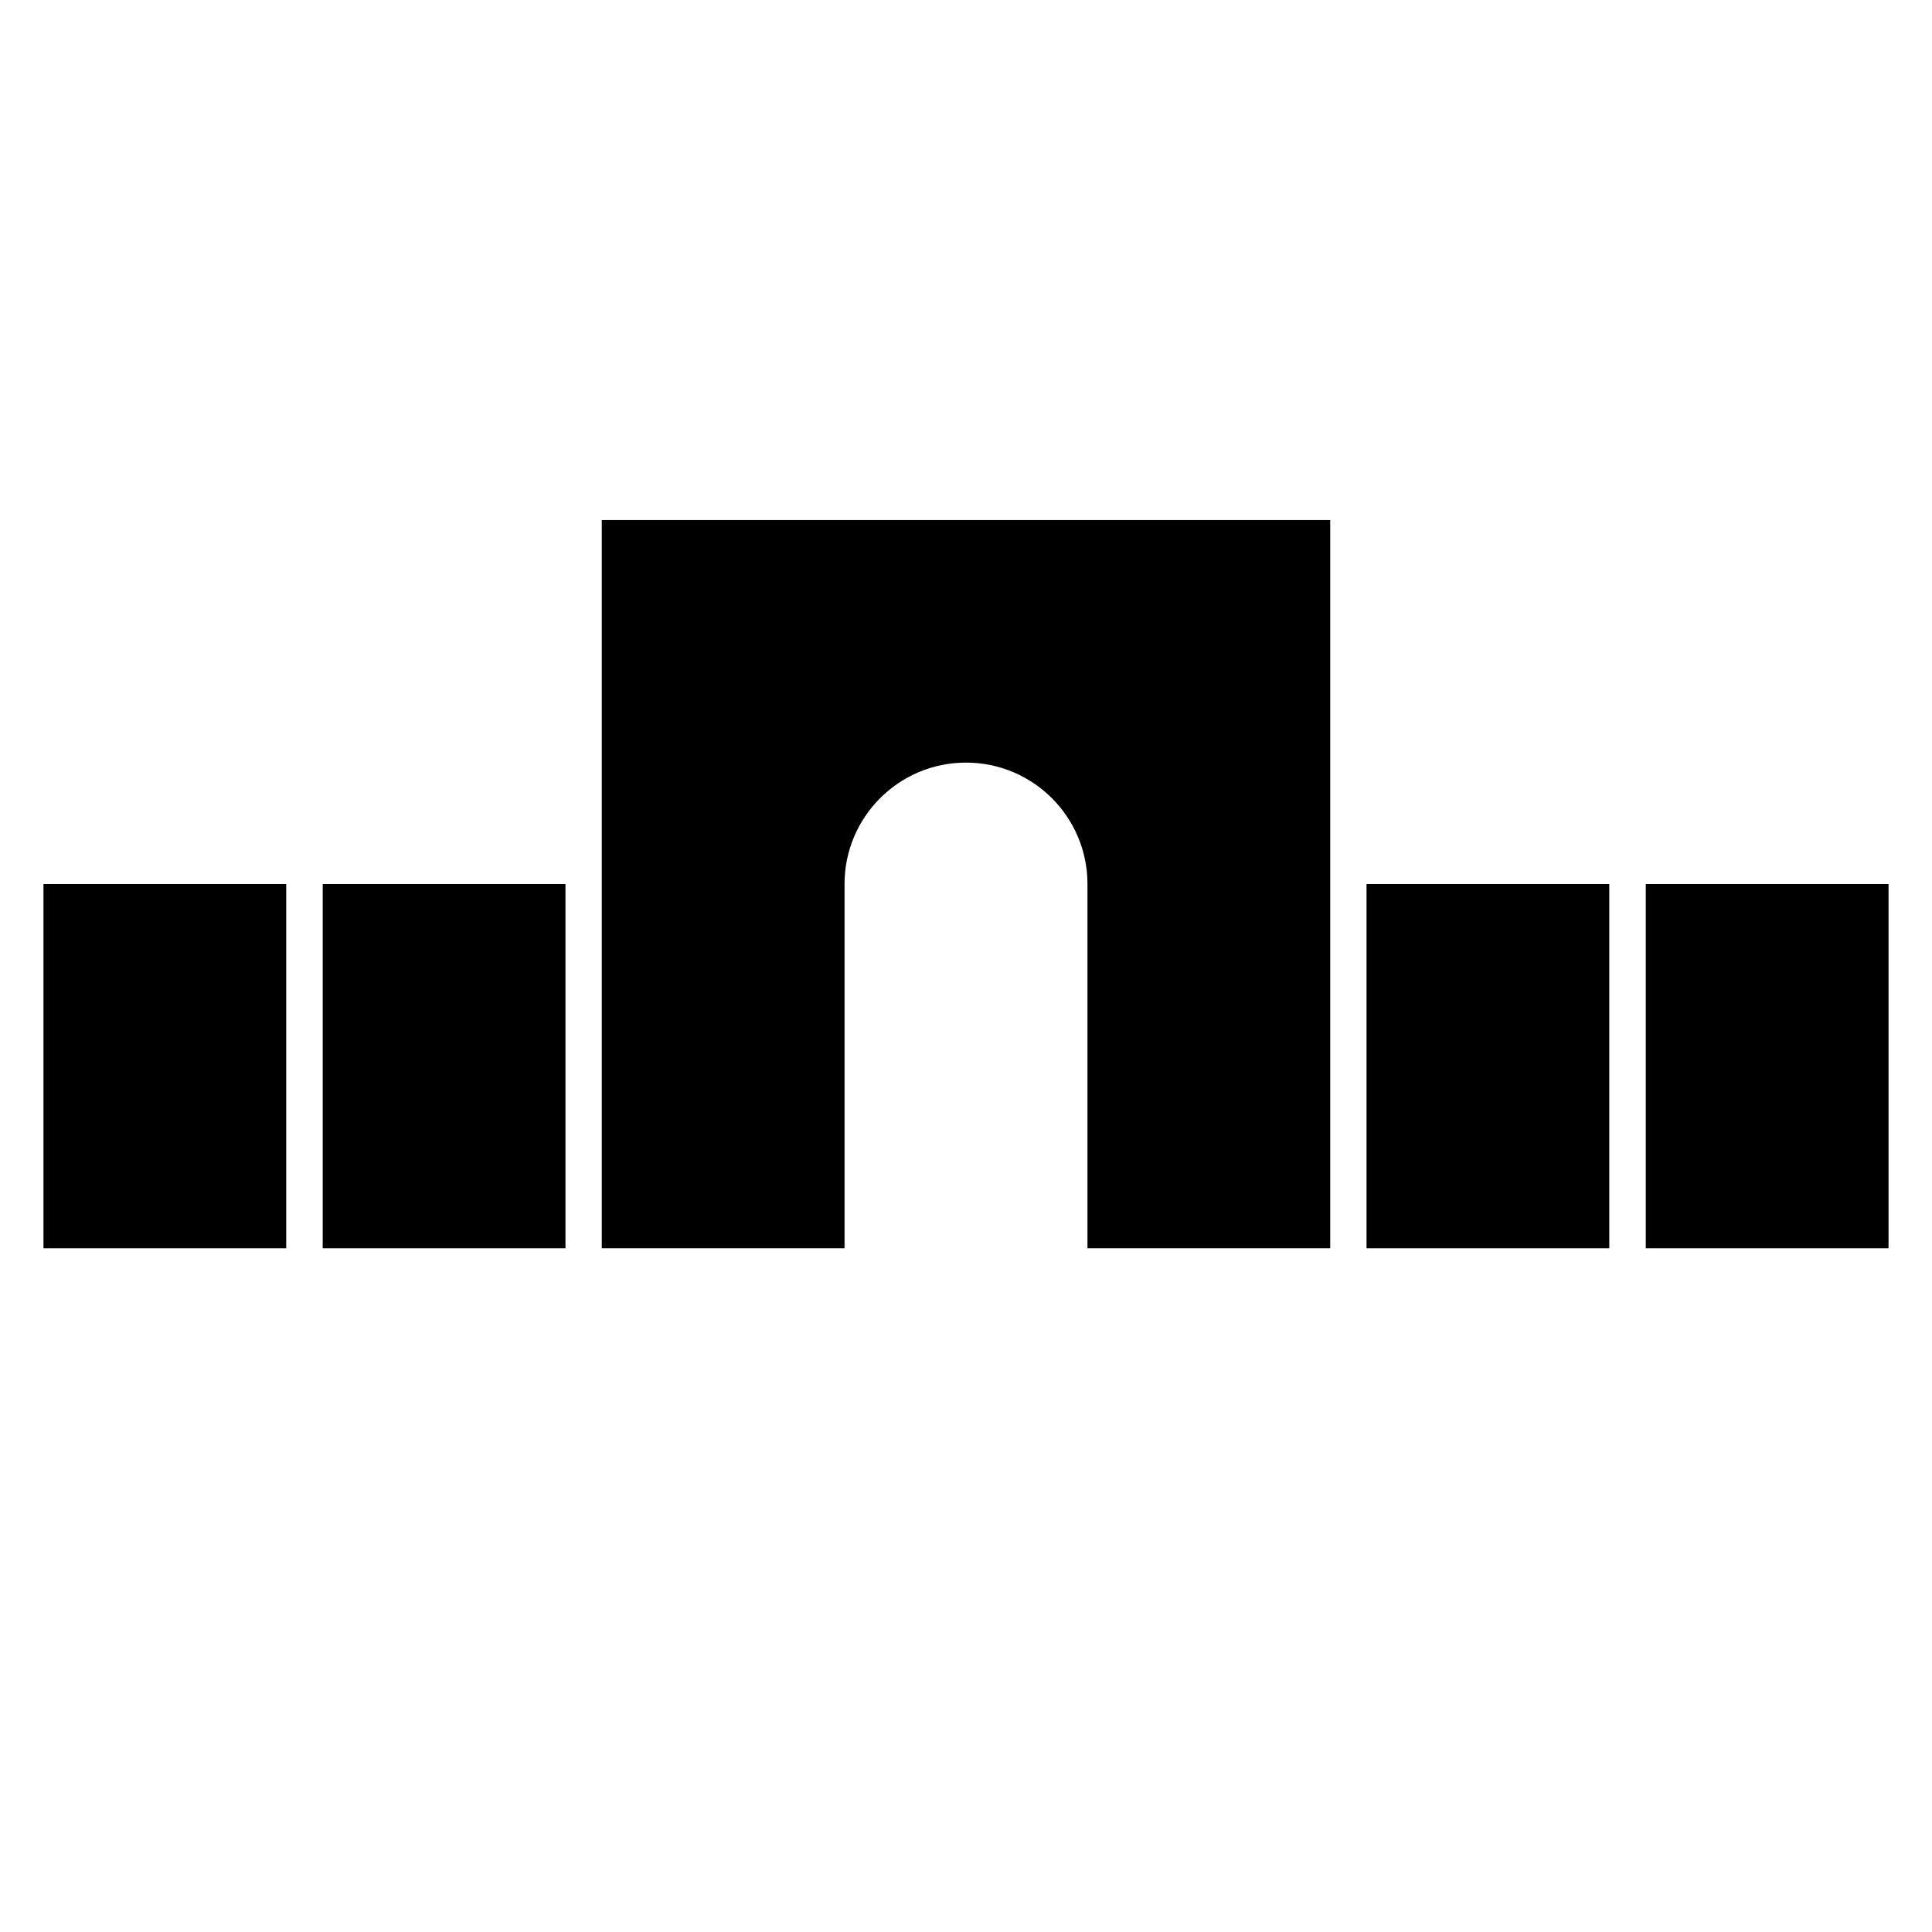
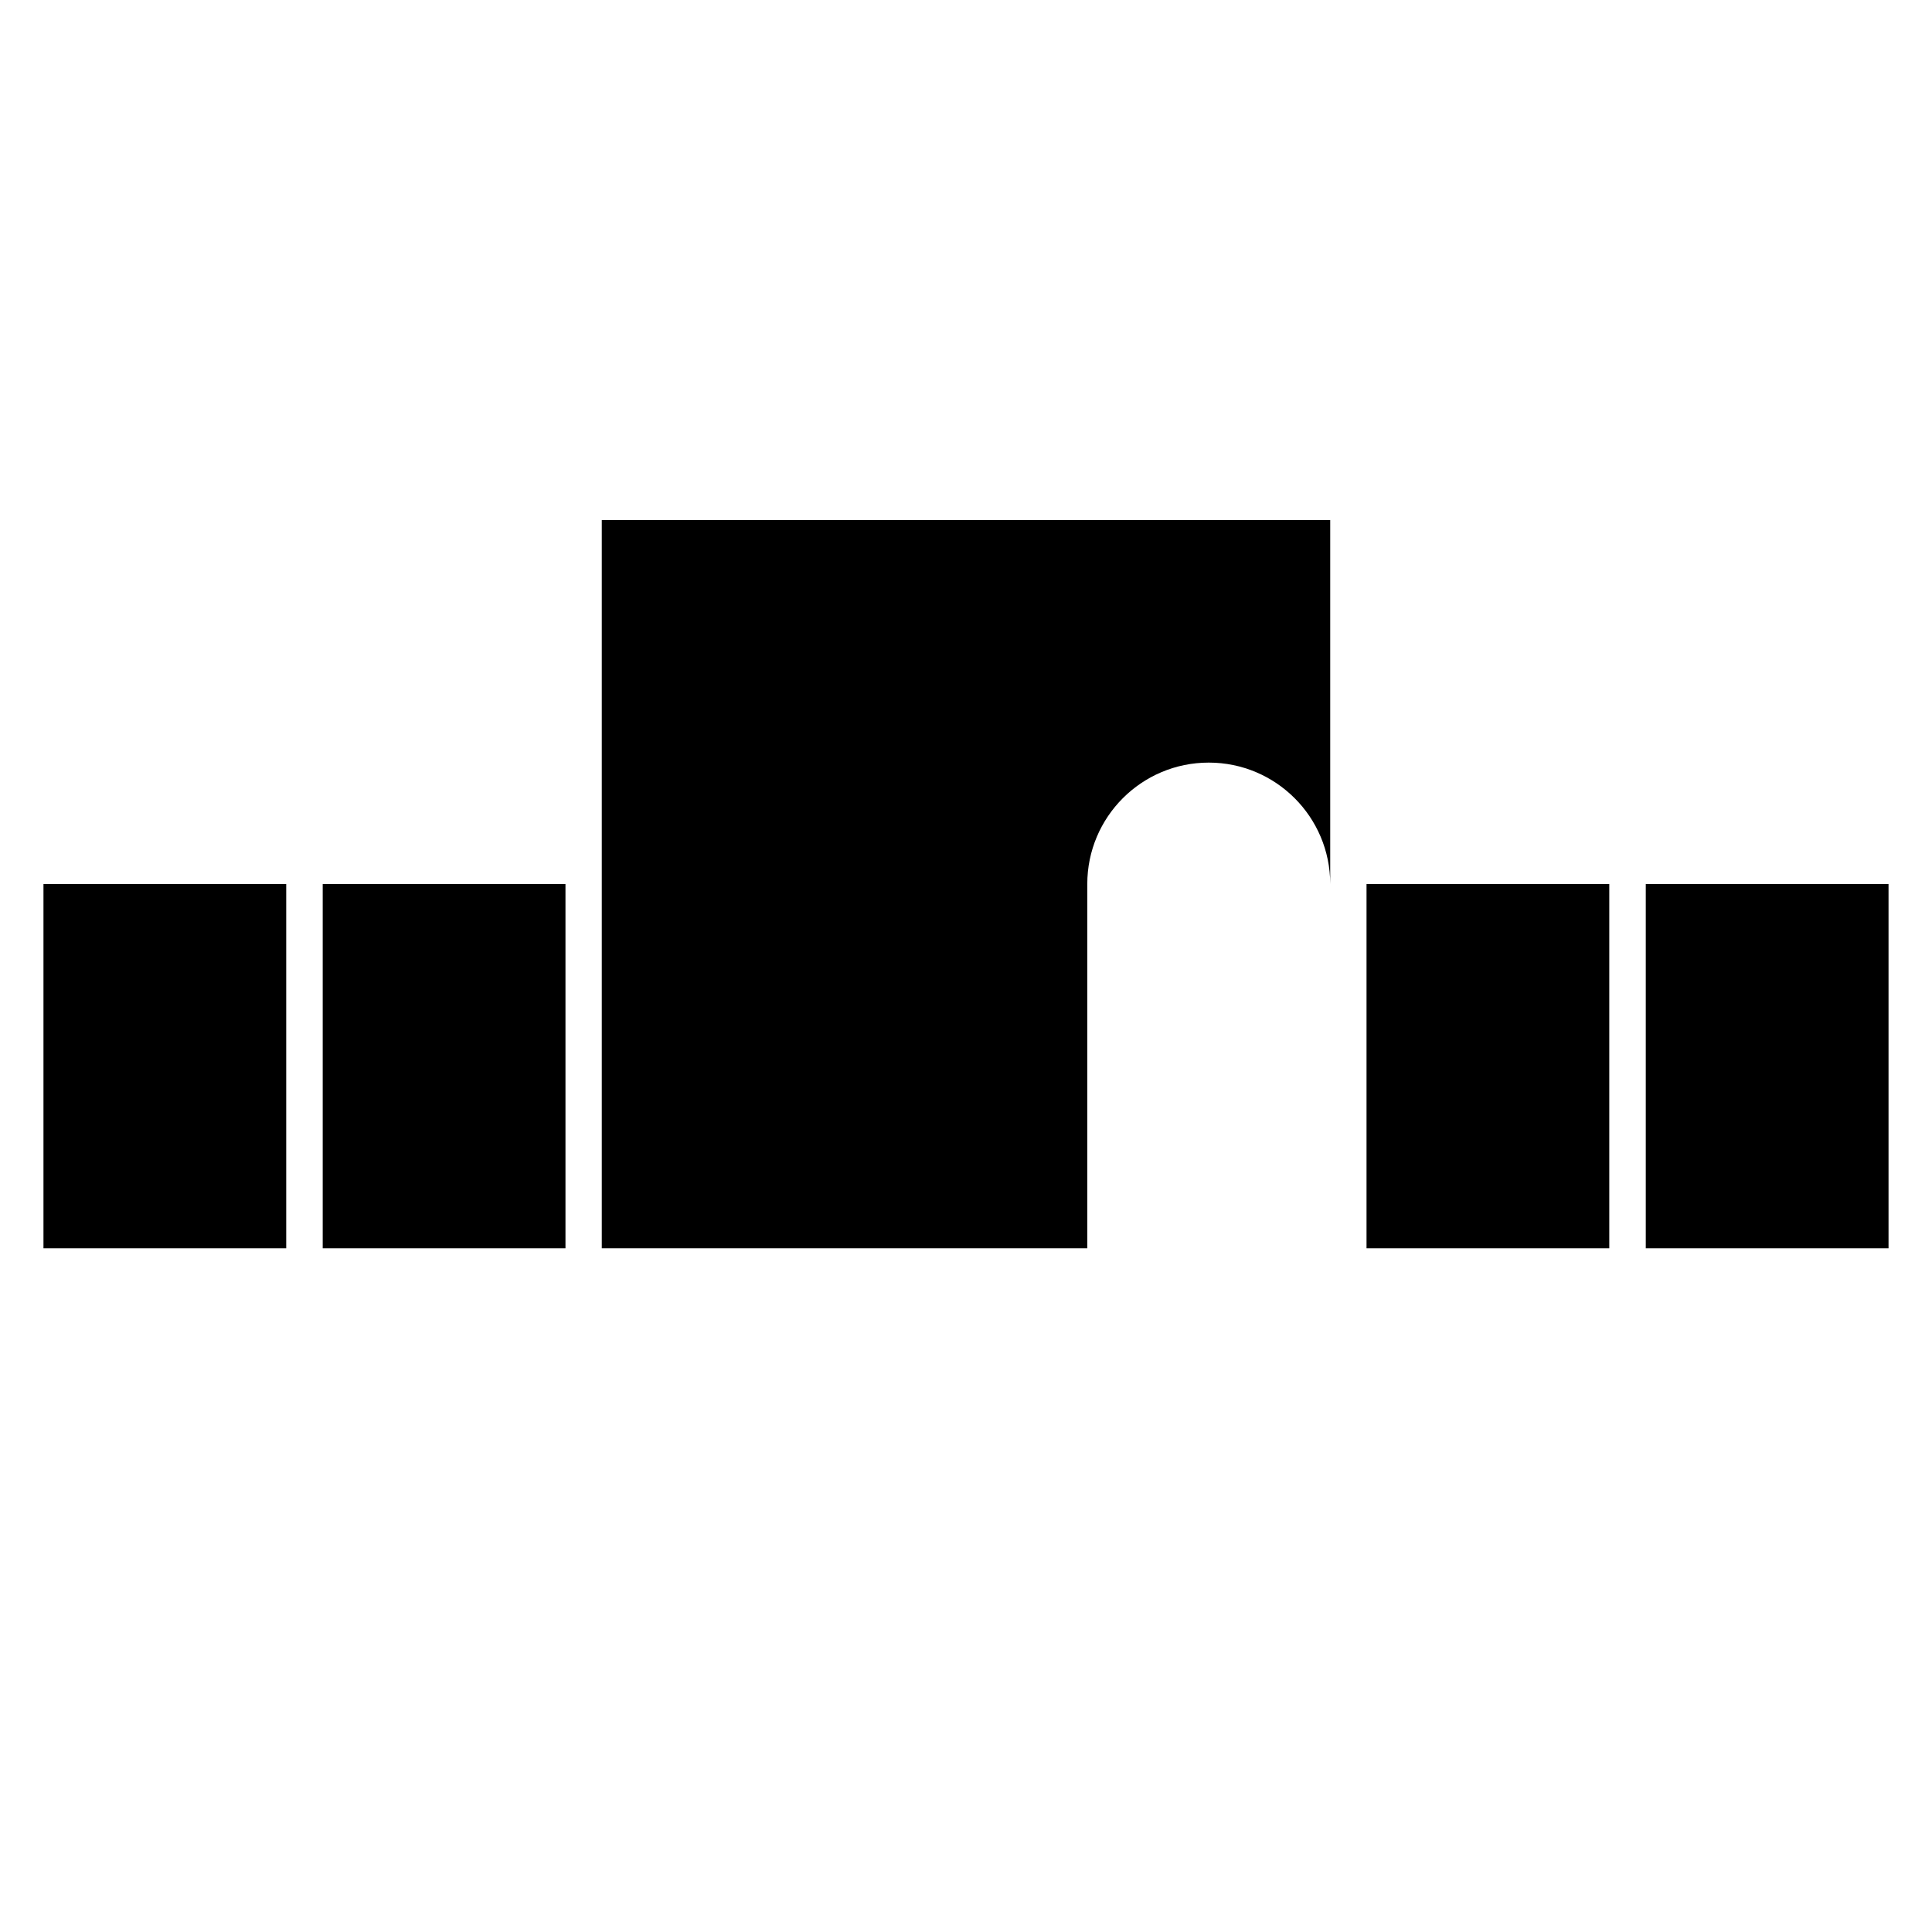
<svg xmlns="http://www.w3.org/2000/svg" version="1.1" data-id="Lager_1" x="0px" y="0px" viewBox="0 0 1080 1080" style="enable-background:new 0 0 1080 1080;" xml:space="preserve">
  <style type="text/css">
	.st0{display:none;}
	.st1{display:inline;fill:none;stroke:#000000;stroke-width:63.807;stroke-miterlimit:10;}
	.st2{display:inline;}
</style>
  <g class="st0">
    <path class="st1" d="M769.6,622.1" />
-     <circle class="st2" cx="595.7" cy="251" r="24.1" />
    <path class="st2" d="M738.5,488.6c-12.9-12.9-27.3-23.7-43.2-32.3V230.8c0-42.9-34.9-77.8-77.8-77.8H489.4   c-42.9,0-77.8,34.9-77.8,77.8V286h-24.8c-33.7,0-61.1,27.4-61.1,61.1s27.4,61.1,61.1,61.1h24.8v36c-33,11.8-62.5,32.9-84.5,60.5   c-26.4,33.2-41,74.9-41,117.5v57.5c0,72.5,59,131.5,131.5,131.5h25v67.6h-72.2V927h162.8v-48.3H491V811h114   c13.9,0,27.6-1.5,40.9-4.5v72.1h-75.6v48.3H733v-48.3h-38.8V811h21.9c42.9,0,77.8-34.9,77.8-77.8V621.9   C793.8,571.4,774.1,524.1,738.5,488.6z M386.8,359.9c-7,0-12.8-5.8-12.8-12.8c0-7,5.8-12.8,12.8-12.8h167.5c7,0,12.8,5.8,12.8,12.8   v0.2c0,4.5-2.3,7.5-3.6,8.9c-1.4,1.4-4.5,3.8-9.1,3.8L386.8,359.9L386.8,359.9z M745.5,733.2c0,16.3-13.2,29.5-29.5,29.5h-29.1   c-16.3,0-29.5-13.2-29.5-29.5v-113h-48.3v113c0,10.3,2,20.1,5.7,29.1c-3.3,0.2-6.6,0.4-9.8,0.4H417.6c-45.9,0-83.2-37.3-83.2-83.2   v-57.5c0-65,44.1-121.2,107-136.6h0.1c10.8-2.6,22-4,33.5-4h60.9v-48.3H475c-5.1,0-10.1,0.2-15.1,0.6v-25.6h94.3   c16.4,0,31.8-6.4,43.4-18c11.5-11.6,17.8-26.9,17.7-43.2c0-33.7-27.4-61-61.1-61h-94.3v-55.2c0-16.3,13.2-29.5,29.5-29.5h128.1   c16.3,0,29.5,13.2,29.5,29.5v256.3l14.5,6.4c16,7,30.4,16.8,42.8,29.4c26.5,26.4,41.2,61.6,41.2,99.2V733.2z" />
  </g>
  <g class="st0">
-     <path class="st2" d="M759.3,211v438.7C759.3,770.8,661.1,869,540,869V737.4c48.4,0,87.7-39.3,87.7-87.7c0-48.4-39.3-87.7-87.7-87.7   c-48.5,0-87.7,39.3-87.7,87.7H320.7c0-121.1,98.2-219.3,219.3-219.3c31.2,0,60.9,6.5,87.7,18.3v-18.3c0-48.4-39.3-87.7-87.7-87.7   c-48.5,0-87.7,39.3-87.7,87.7H320.7C320.7,309.2,418.9,211,540,211c31.2,0,60.9,6.5,87.7,18.2V211H759.3z" />
-   </g>
+     </g>
  <g class="st0">
    <path class="st2" d="M517.3,427.7v226.4c-125,0-226.4-101.4-226.4-226.4V201.3C415.9,201.3,517.3,302.7,517.3,427.7z" />
    <path class="st2" d="M562.6,427.7v226.4c125,0,226.4-101.4,226.4-226.4V201.3C664,201.3,562.6,302.7,562.6,427.7z" />
    <rect x="517.3" y="654.4" class="st2" width="45.3" height="224.3" />
    <path class="st2" d="M675.9,765.4h113.3c0,62.6-50.7,113.3-113.3,113.3H562.6C562.6,816.1,613.3,765.4,675.9,765.4z" />
-     <path class="st2" d="M404.1,765.4H290.8c0,62.6,50.7,113.3,113.3,113.3h113.3C517.3,816.1,466.6,765.4,404.1,765.4z" />
  </g>
  <path class="st0" d="M756.2,189.5c-34.6,4.9-67.8,20.5-94.4,47.1c-7.9,7.9-14.9,16.4-20.9,25.4c-8.5,12.8-22.7,20.6-38.1,20.6h-72.2  c-12.1,0-23.7,4.8-32.3,13.4l-213,213c-28.7,28.7-8.4,77.9,32.2,77.9h148.5c25.2,0,45.6,20.4,45.6,45.6v213  c0,25.2,20.4,45.6,45.6,45.6h111.6c25.2,0,45.6-20.5,45.6-45.6V394.1c0-15.3,7.8-29.6,20.6-38.1c9-6,17.4-13,25.4-20.9  c26.6-26.6,42.2-59.8,47.1-94.4C811.8,211,786.2,185.2,756.2,189.5z M613.1,437.2c-1.3,25.8-22.2,46.7-48,48  c-30.1,1.5-54.8-23.2-53.2-53.2c1.3-25.8,22.2-46.6,48-48C589.9,382.4,614.7,407.1,613.1,437.2z M699.4,811.1  c0,12.6-10.2,22.8-22.8,22.8h-1.8c-12.6,0-22.8-10.2-22.8-22.8v-21.5c0-12.6,10.2-22.8,22.8-22.8h1.8c12.6,0,22.8,10.2,22.8,22.8  V811.1z M699.4,728.7c0,12.6-10.2,22.8-22.8,22.8h-1.8c-12.6,0-22.8-10.2-22.8-22.8v-21.5c0-12.6,10.2-22.8,22.8-22.8h1.8  c12.6,0,22.8,10.2,22.8,22.8V728.7z M699.4,646.3c0,12.6-10.2,22.8-22.8,22.8h-1.8c-12.6,0-22.8-10.2-22.8-22.8v-21.5  c0-12.6,10.2-22.8,22.8-22.8h1.8c12.6,0,22.8,10.2,22.8,22.8V646.3z" />
  <path class="st0" d="M971,362.6c-0.9,53.1-5.7,104.2-13.7,151.6C944,594,921.7,664,893.1,718.2c-0.7,1.3-2.5,1.3-3.2,0.1  c-30.5-47.9-63.1-89.5-96.4-123.1c-0.5-0.5-0.5-1.2-0.5-1.6c3.6-29.3,5.9-59.7,6.9-90.8c0.1-2.4-3.3-2.7-3.7-0.4  c-6,33.6-13.3,65.8-21.8,96.6c-0.1,0.7-0.7,1.1-1.3,1.3c-51.5,14.8-107.8,24.8-166.8,29c-21.7,1.6-43.8,2.4-66.2,2.4  c-22.4,0-44.5-0.8-66.2-2.4c-59-4.3-115.2-14.4-166.8-29c-0.7-0.1-1.1-0.7-1.3-1.3c-8.5-30.8-15.8-63-21.8-96.6  c-0.4-2.3-3.9-2-3.7,0.4c1.1,31.2,3.5,61.5,6.9,90.8c0,0.3,0,0.9-0.5,1.6c-33.2,33.6-65.9,75.3-96.4,123.1c-0.8,1.2-2.5,1.2-3.2-0.1  C158.3,664,136,594,122.7,514.2c-8-47.5-12.7-98.4-13.7-151.6c0-1.3,1.3-2.3,2.7-1.7c2.1,0.8,4.3,1.7,6.4,2.5  c46.3,18.5,97.9,34,153.4,46c3.1,0.7,6.3,1.3,9.3,2c1.7,0.4,3.6,0.7,5.3,1.1c52.3,10.5,107.9,17.8,166,21.6  c28.8,1.9,58.1,2.8,87.9,2.8c29.8,0,59.1-0.9,87.9-2.8c57.9-3.7,113.6-11.1,166-21.6c1.9-0.4,3.6-0.7,5.3-1.1c3.1-0.7,6.3-1.3,9.3-2  c55.5-11.9,107.1-27.4,153.4-46c2.1-0.8,4.3-1.7,6.4-2.5C969.7,360.4,971,361.3,971,362.6z" />
  <path class="st0" d="M915.8,827.5L721,798.3c-80.5-12-124.9-93.4-101.2-164.4c-26-5.1-52.6-8.4-79.8-9.6  c-27.1,1.2-53.8,4.5-79.8,9.6c23.6,70.9-20.8,152.3-101.2,164.4l-194.8,29.1c-11.6,1.8-20.5-9.8-16-20.5L223.9,625  c21.1-50.5,68.7-77.5,116.7-77.5c31,0,62.3,11.3,86.7,34.8c-96.2,33-167.1,134.3-168.4,136c49-54.4,112.3-95.8,184.1-118  c21.5-6.7,43.8-11.7,66.7-14.7c-10.3-30.7-23.1-59.9-38.1-87.4c-60.5,43.9-151.5,26-187.1-47.2l-86.2-177.1  c-5.1-10.5,3.2-22.5,14.7-21.5l196.2,17.8c54.5,5,94.6,42.2,109,88c9.3,29.6,7.9,62.8-7.2,93.2C451,370.3,334.6,333,330.7,331.7  c66.7,30.4,125.1,78.3,167.8,140c16.3,23.5,30.3,49,41.6,76.2c11.3-27.3,25.4-52.7,41.6-76.2c42.7-61.7,101.1-109.6,167.8-140  c-4,1.3-120.3,38.5-180.3,119.8c-15.1-30.3-16.5-63.6-7.2-93.2c14.4-45.8,54.5-83.1,109-88l195.9-17.8c11.6-1.1,19.9,11,14.7,21.5  L795.4,451c-35.6,73.1-126.6,91.1-187.1,47.2c-15,27.5-27.7,56.6-38.1,87.4c22.9,3.1,45.1,8,66.7,14.7c71.7,22.3,135,63.6,184.1,118  c-1.3-1.9-72.2-103-168.4-136c24.4-23.6,55.7-34.8,86.7-34.8c48,0,95.6,27,116.7,77.5l75.9,181.8  C936.3,817.6,927.3,829.1,915.8,827.5z" />
  <path class="st0" d="M851.8,498.6L851.8,498.6l-123.6-88.9c-4.7-3.4-9.5-6.4-14.4-9.2c-8.5-4.8-17.3-8.7-26.4-11.8  c-1-0.4-2-0.7-3.1-1c-2.3-0.7-4.7-1.4-7-2.1c0.4-0.2,0.8-0.4,1.2-0.6c0.8-0.4,1.7-0.8,2.6-1.3c0.8-0.4,1.7-0.9,2.5-1.3  c9.4-4.8,18.6-10.1,27.4-15.5c13.6,8.2,27.9,15,42.8,20.1c5.1,1.7,10.2,3.3,15.4,4.7c1.4,0.4,2.8,0.8,4.3,1.1c4.2,1,8.5,2,12.7,2.7  l12.3,2.2l0.2-0.6H798v-57.5c-4.7-0.8-9.3-1.8-14.1-3.1c-14-3.7-27.4-9.2-39.8-16.3c-8.5-4.9-16.5-10.5-23.8-16.7  c-48.6-41-69.5-107.1-53.2-168.3c2.8-10.4,6.5-20.5,11.2-30.1h-61.6c-1.8,5.1-3.3,10.3-4.7,15.5c-19.7,74.1,0.2,152.1,51.9,207.7  c-11.2,6.1-22.7,11.5-34.4,16.2C496,299.9,409.6,176.7,406.8,42H350c1,54.7,13.7,108.9,37.8,158.9c33.4,69.5,86.8,127.3,152.6,165.6  c-9.6,1-19.2,1.5-28.8,1.6c-29.2,0.3-58.5-3.3-87.1-10.9c-90.5-24.1-163.1-84.2-204.5-161.9h-62.9c9.7,22,21.4,43.3,35.2,63.3  c51.8,75.6,129.2,130.2,217.7,153.7c4.4,1.1,8.7,2.2,13.1,3.2c7.2,1.7,14.4,3.1,21.4,4.3c27.4,4.6,55.3,6.3,83,4.9l-7.2,5.2l-5.6,4  l-22.9,16.5L471,465.2l-46.5,33.4h107v148.5c0,95.3-49.1,183.9-129.9,234.3c-29.9,18.6-62.2,37-94.7,54.3h527.4  c10.4-38.8,5.6-81.9-18.3-119.6L679.1,600h172.7V498.6z M657.3,495.8c-19.4-1.5-34.7-18.2-34.6-37.6c0-4.7,0.9-9.2,2.5-13.4l72.4,16  C696.3,481.4,678.5,497.4,657.3,495.8z" />
  <g class="st0">
-     <path class="st2" d="M722.2,274.3v364.4H600.7V456.5c0-33.6-27.2-60.7-60.7-60.7c-33.6,0-60.7,27.2-60.7,60.7v182.2H357.8V274.3   H722.2z" />
    <rect x="218.1" y="456.5" class="st2" width="121.5" height="182.2" />
    <rect x="740.4" y="456.5" class="st2" width="121.5" height="182.2" />
    <rect x="880.1" y="456.5" class="st2" width="121.5" height="182.2" />
    <rect x="78.4" y="456.5" class="st2" width="121.5" height="182.2" />
    <g class="st2">
      <path d="M179.1,805.7h-35.9v-18.7c0-22,0.5-45.7,1.4-70.8l-23.4,89.6H92.7l-23.6-89.6c0.8,18.9,1.3,40.8,1.4,65.6l0.2,24H34.8    V681.1h54.8l8,32.4c4.2,17.4,7.4,33.1,9.6,47.2c1.7-10,5.2-26.1,10.5-48.1l7.7-31.5h53.7V805.7z" />
      <path d="M317.3,805.7h-38.7l-6.1-17.7h-40.1l-6.1,17.7h-38.7l46-124.5h37.8L317.3,805.7z M257.5,739.9c-1.5-5-3.1-11.3-4.7-18.9    c-1.9,7.5-3.6,13.8-5.2,19.1c-1.7,5.7-4,12.8-6.8,21.2h23.4L257.5,739.9z" />
      <path d="M364,805.7h-38.1V681.1H364V805.7z" />
      <path d="M496.6,805.7h-36.6l-31-53c-2.9-5-6.1-11.3-9.4-18.7c0.8,7.5,1.2,17,1.2,28.5l0.2,43.2h-36.9V681.1h37.8l26.9,46.7    c5.5,9.3,9.6,17.1,12.2,23.4c-0.7-9.4-1-19-1-28.7l-0.2-41.5h36.7L496.6,805.7z" />
-       <path d="M692.5,805.7h-24.3l-1.2-12.8c-8.7,10.4-20.8,15.6-36,15.6c-17.6,0-31.9-6-42.9-18c-11-12-16.4-27.7-16.4-47.1    c0-19.1,5.9-34.8,17.8-47c11.8-12.2,27.1-18.3,45.7-18.3c14.2,0,26.6,4.3,37.2,12.9c10.6,8.6,16.6,19.8,18.3,33.7h-36.7    c-2.6-9.7-9-14.5-19.4-14.5c-16.2,0-24.3,11.7-24.3,35.2c0,10.8,2.2,19.1,6.6,24.7s11,8.4,19.6,8.4c11.7,0,18.8-4.8,21.3-14.5    h-16.4v-26.8h51.3V805.7z" />
      <path d="M829.1,805.7h-38.7l-6.1-17.7h-40.1l-6.1,17.7h-38.7l46-124.5h37.8L829.1,805.7z M769.3,739.9c-1.5-5-3.1-11.3-4.7-18.9    c-1.9,7.5-3.6,13.8-5.2,19.1c-1.8,5.7-4,12.8-6.8,21.2H776L769.3,739.9z" />
      <path d="M928,713.1h-35v92.5h-38.1v-92.5H820v-32H928V713.1z" />
      <path d="M1046,711.4h-65.6v15.6h59.5v28.9h-59.5V774h67.3v31.7h-105V681.1H1046V711.4z" />
    </g>
  </g>
  <g>
-     <path d="M743.6,290.7v407.1H607.9V494.2c0-37.5-30.4-67.9-67.9-67.9s-67.9,30.4-67.9,67.9v203.6H336.4V290.7H743.6z" />
+     <path d="M743.6,290.7v407.1V494.2c0-37.5-30.4-67.9-67.9-67.9s-67.9,30.4-67.9,67.9v203.6H336.4V290.7H743.6z" />
    <rect x="180.4" y="494.2" width="135.7" height="203.6" />
    <rect x="763.9" y="494.2" width="135.7" height="203.6" />
    <rect x="920" y="494.2" width="135.7" height="203.6" />
    <rect x="24.3" y="494.2" width="135.7" height="203.6" />
  </g>
  <g>
</g>
  <g>
</g>
  <g>
</g>
  <g>
</g>
  <g>
</g>
  <g>
</g>
</svg>